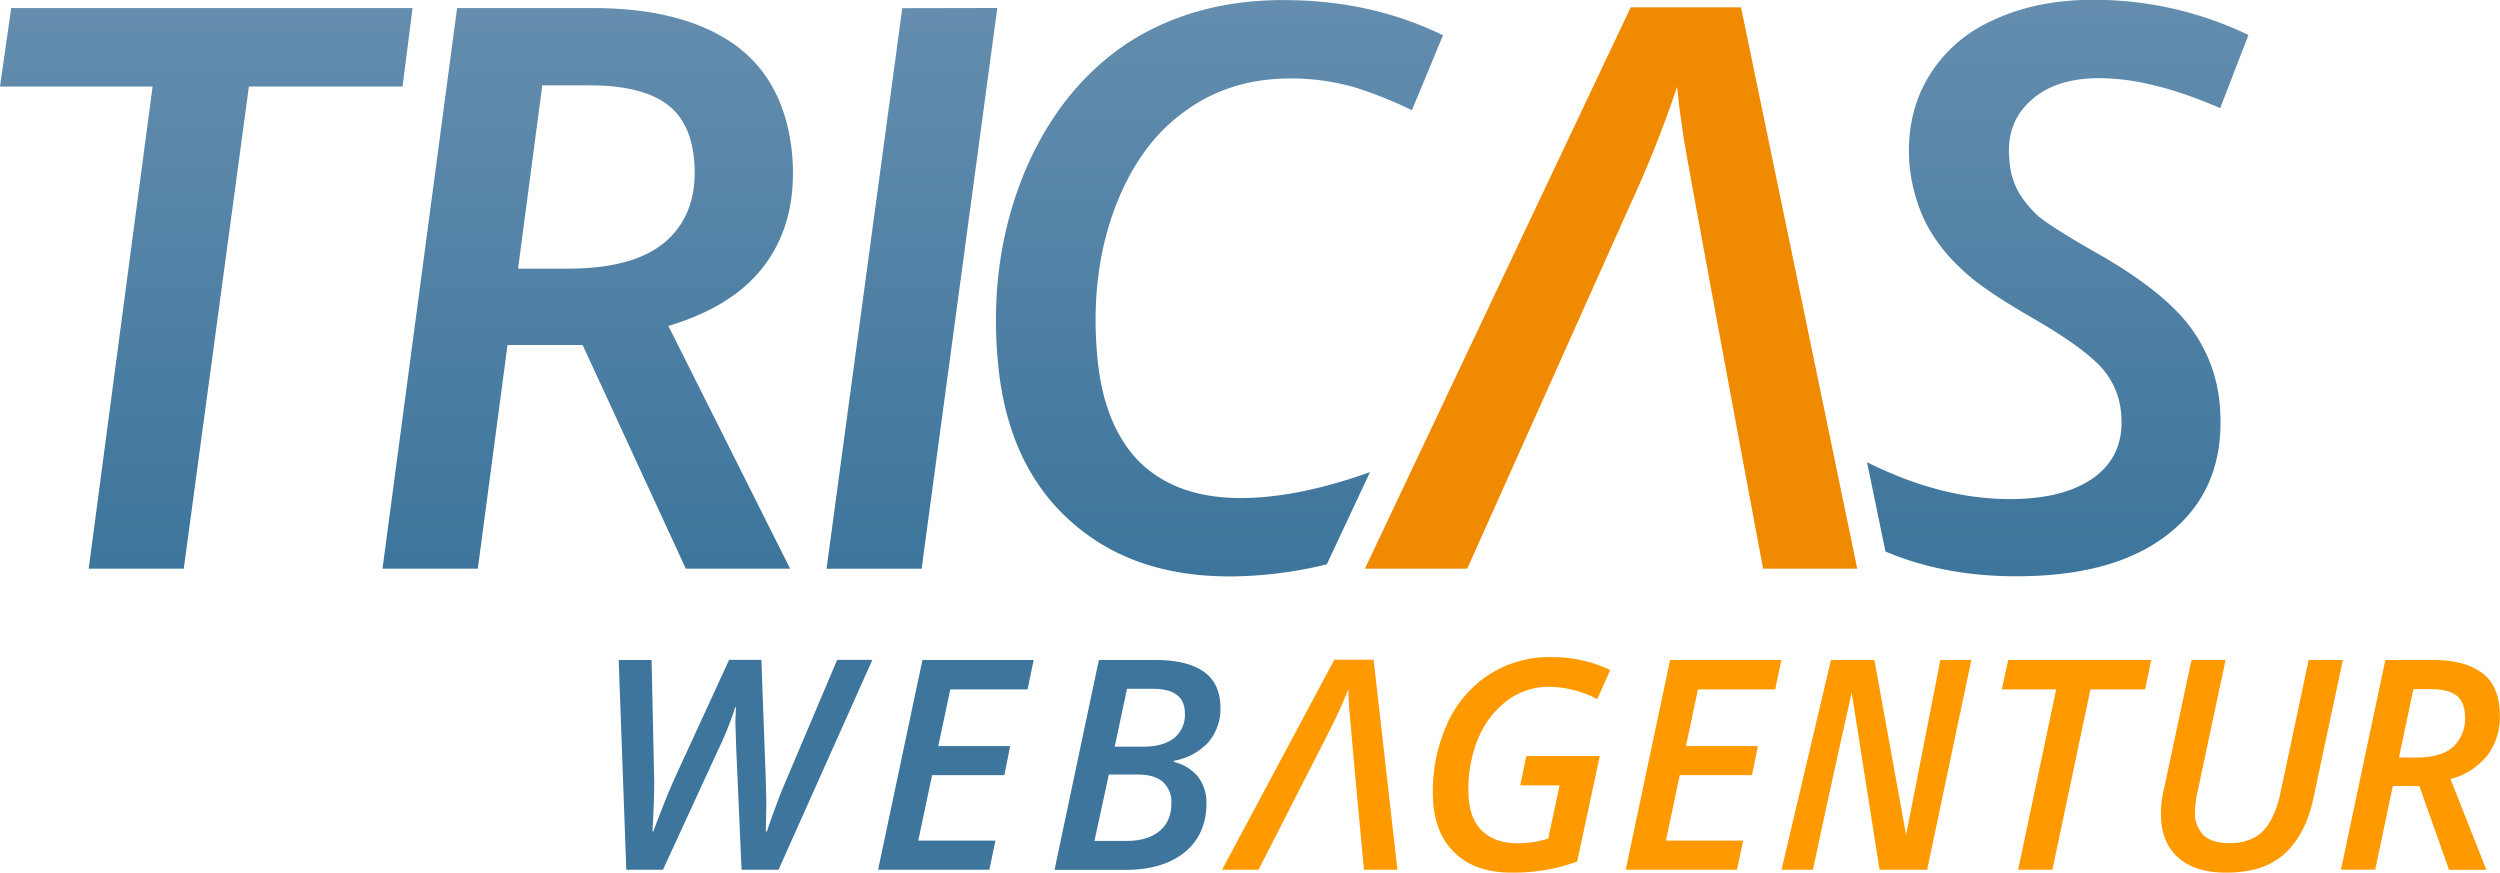
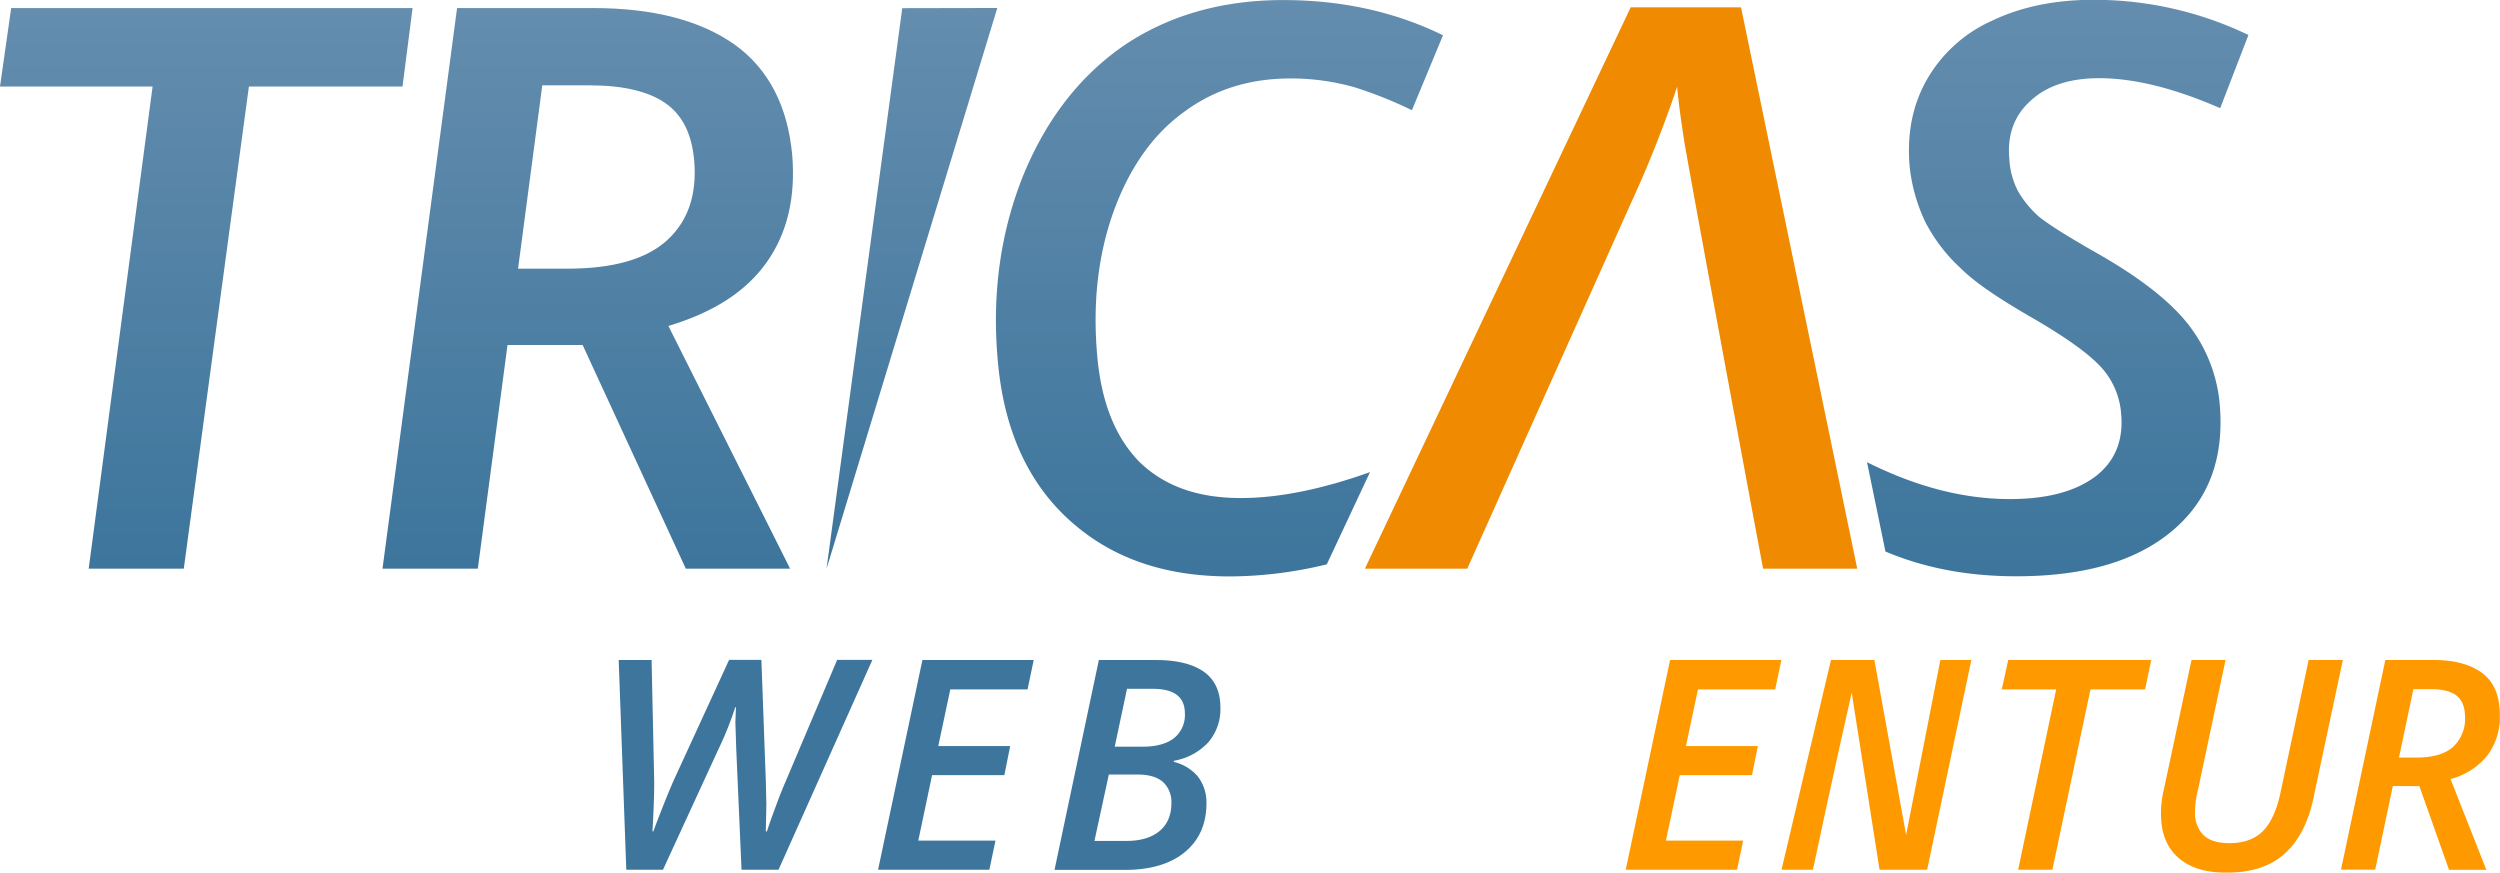
<svg xmlns="http://www.w3.org/2000/svg" xmlns:xlink="http://www.w3.org/1999/xlink" id="Ebene_1" data-name="Ebene 1" width="657.32" height="229.44" viewBox="0 0 657.32 229.44">
  <defs>
    <style>.cls-1{fill:url(#Unbenannter_Verlauf);}.cls-2{fill:url(#Unbenannter_Verlauf_2);}.cls-3{fill:url(#Unbenannter_Verlauf_3);}.cls-4{fill:#f08a00;}.cls-5{fill:url(#Unbenannter_Verlauf_4);}.cls-6{fill:url(#Unbenannter_Verlauf_5);}.cls-7{fill:#3d759c;}.cls-8{fill:#f90;}</style>
    <linearGradient id="Unbenannter_Verlauf" y1="1080" x2="1" y2="1080" gradientTransform="matrix(0, -147.4, -147.4, 0, 159850.19, 559.08)" gradientUnits="userSpaceOnUse">
      <stop offset="0" stop-color="#3d759c" />
      <stop offset="1" stop-color="#648dae" />
    </linearGradient>
    <linearGradient id="Unbenannter_Verlauf_2" x1="0" y1="1080" x2="1" y2="1080" gradientTransform="matrix(0, -147.4, -147.4, 0, 159950.46, 559.08)" xlink:href="#Unbenannter_Verlauf" />
    <linearGradient id="Unbenannter_Verlauf_3" x1="0" y1="1080" x2="1" y2="1080" gradientTransform="matrix(0, -147.4, -147.4, 0, 160035.06, 559.1)" xlink:href="#Unbenannter_Verlauf" />
    <linearGradient id="Unbenannter_Verlauf_4" x1="0" y1="1080" x2="1" y2="1080" gradientTransform="matrix(0, -151.54, -151.54, 0, 164586.84, 561.1)" xlink:href="#Unbenannter_Verlauf" />
    <linearGradient id="Unbenannter_Verlauf_5" x1="0" y1="1080" x2="1" y2="1080" gradientTransform="matrix(0, -151.54, -151.54, 0, 164807.23, 561.1)" xlink:href="#Unbenannter_Verlauf" />
  </defs>
  <path class="cls-1" d="M654,559.08H629l16.8-126.76H605.68l2.94-20.64H714.16l-2.65,20.64H671.12Z" transform="translate(-605.68 -409.56)" />
  <path class="cls-2" d="M725.86,411.68l-19.61,147.4h25.06l7.81-58.81h19.75L786,559.08h27.42l-32-63.82c11.79-3.54,20.34-9,25.79-16.66s7.66-17,6.78-28.15c-1.18-13.12-6.34-22.85-15.18-29.19-9-6.34-21.37-9.58-37.15-9.58ZM748.26,432h12.53c8.84,0,15.48,1.62,19.9,4.72s6.93,8.11,7.52,15.18q1.1,13.26-7.08,20.78c-5.45,5-14.15,7.52-26.24,7.52h-13Z" transform="translate(-605.68 -409.56)" />
-   <path class="cls-3" d="M842.91,411.71,823,559.09l25,0L867.9,411.66Z" transform="translate(-605.68 -409.56)" />
+   <path class="cls-3" d="M842.91,411.71,823,559.09L867.9,411.66Z" transform="translate(-605.68 -409.56)" />
  <path class="cls-4" d="M1063.44,411.48h-29l-69.89,147.6h26.91l42.89-95.78a304.06,304.06,0,0,0,12.3-30.95q.45,5.25,1.82,14.06c.91,5.88,15.51,84.71,20.78,112.67H1094Z" transform="translate(-605.68 -409.56)" />
  <path class="cls-5" d="M901.63,421.23C890,429.11,881,440.48,874.8,455.48Q865.71,478,868,504.12c1.52,18,7.73,32,18.64,42s24.86,15,42.43,15a109.45,109.45,0,0,0,25.46-3.18l11.37-24.25c-12.73,4.55-24.1,6.82-34,6.82-11.36,0-20.15-3.18-26.67-9.54-6.36-6.52-10-15.76-11.06-27.89-1.21-13.64.15-26.21,4.24-37.73,4.1-11.37,10.16-20.15,18.19-26.06,8-6.07,17.43-9.1,28.34-9.1a60.78,60.78,0,0,1,17.27,2.43,112.73,112.73,0,0,1,14.7,5.91l8.18-19.7c-12.73-6.21-26.67-9.25-42-9.25C927.24,409.56,913.29,413.5,901.63,421.23Z" transform="translate(-605.68 -409.56)" />
  <path class="cls-6" d="M1129.45,415a37.21,37.21,0,0,0-17.12,15.46c-3.79,6.66-5.3,14.24-4.55,22.88a44.92,44.92,0,0,0,4.1,14.55,43.75,43.75,0,0,0,9.24,12.12c3.79,3.79,9.7,7.73,17.43,12.27,9.85,5.61,16.21,10.16,19.54,13.79a20.39,20.39,0,0,1,5.31,12.43q.9,10.46-6.82,16.37c-5.3,3.94-12.73,5.91-22.43,5.91-12.42,0-24.85-3.34-37.58-9.7l4.85,23.49c9.7,4.09,20.91,6.51,34.4,6.51,17.88,0,31.52-3.94,41.07-12s13.63-19.09,12.42-33.19a39.6,39.6,0,0,0-8.18-20.91c-4.7-6.06-12.73-12.42-24.25-18.94-7.73-4.4-12.73-7.58-15.15-9.55a27.21,27.21,0,0,1-5.46-6.67,20.52,20.52,0,0,1-2.27-8.33c-.61-6.36,1.21-11.52,5.61-15.46,4.24-3.94,10.3-5.91,18-5.91,9.4,0,20,2.73,31.82,7.88l7.43-19.24a93.62,93.62,0,0,0-41.07-9.25Q1140.82,409.56,1129.45,415Z" transform="translate(-605.68 -409.56)" />
  <path class="cls-7" d="M810.38,638.23h-9.73l-1.39-31.73-.23-7,.15-4H799a85.41,85.41,0,0,1-4.4,11L780,638.23h-9.65l-2-55.13H777l.69,32c0,3.4-.15,7.8-.46,13.05h.23c2.08-5.56,3.86-10,5.33-13.36l14.59-31.73h8.49l1.16,31.66.15,6.33-.15,7.1h.31c.69-2.24,1.62-4.71,2.62-7.41s1.85-4.71,2.32-5.79l13.51-31.89h9.26Z" transform="translate(-605.68 -409.56)" />
  <path class="cls-7" d="M865.81,638.23H836.55l11.66-55.13h29.26l-1.62,7.72H855.54l-3.16,14.9h18.91l-1.54,7.65h-19l-3.63,17.21h20.3Z" transform="translate(-605.68 -409.56)" />
  <path class="cls-7" d="M909.65,583.1c5.56,0,9.81,1.09,12.67,3.17s4.24,5.25,4.24,9.34a13.37,13.37,0,0,1-3.24,9.19,16.07,16.07,0,0,1-9,4.79v.3a11.87,11.87,0,0,1,6.33,3.86,11.23,11.23,0,0,1,2.24,7c0,5.48-1.93,9.73-5.64,12.82s-9,4.71-15.75,4.71H882.94L894.6,583.1Zm-10.88,22.78h7.49c3.47,0,6.17-.77,8.1-2.24a7.81,7.81,0,0,0,2.86-6.48c0-4.33-2.78-6.49-8.42-6.49H902Zm-5.33,24.78h8.42c3.7,0,6.56-.85,8.64-2.55s3.17-4.17,3.17-7.33a7.16,7.16,0,0,0-2.24-5.64c-1.54-1.31-3.71-1.93-6.64-1.93h-7.57Z" transform="translate(-605.68 -409.56)" />
-   <path class="cls-8" d="M973.1,638.23H927l29.5-55.2h10.34Zm-8.8,0c-1-10.43-3.7-39.92-3.86-42.16s-.23-3.93-.23-5.25q-2.09,5.22-5.33,11.59l-18.29,35.82Z" transform="translate(-605.68 -409.56)" />
-   <path class="cls-8" d="M1007,608.35h19.31l-5.95,27.72a48.83,48.83,0,0,1-8.26,2.23,51.49,51.49,0,0,1-9,.7q-9.84,0-15.28-5.56c-3.63-3.63-5.41-8.8-5.41-15.52a42.91,42.91,0,0,1,3.86-18.22,29.79,29.79,0,0,1,11-12.81,29.12,29.12,0,0,1,16.05-4.56,38.8,38.8,0,0,1,8,.77,34.74,34.74,0,0,1,7.72,2.63l-3.39,7.64a28.51,28.51,0,0,0-12.59-3.24,18.54,18.54,0,0,0-10.81,3.4,24,24,0,0,0-7.72,9.72,34.66,34.66,0,0,0-2.77,14.06c0,4.63,1.08,8.1,3.32,10.42s5.48,3.55,9.57,3.55a26.79,26.79,0,0,0,8.1-1.24l3-14H1005.4Z" transform="translate(-605.68 -409.56)" />
  <path class="cls-8" d="M1062.39,638.23h-29.26l11.66-55.13h29.26l-1.62,7.72h-20.31l-3.16,14.9h18.91l-1.54,7.65h-19l-3.63,17.21H1064Z" transform="translate(-605.68 -409.56)" />
  <path class="cls-8" d="M1112.38,638.23h-12.51l-7.33-46.56s-5.87,26-10.19,46.56h-8.26l13-55.13h11.42l8.34,46,9-46H1124Z" transform="translate(-605.68 -409.56)" />
  <path class="cls-8" d="M1145.31,638.23h-9l10-47.41H1132l1.7-7.72h37.6l-1.62,7.72h-14.36Z" transform="translate(-605.68 -409.56)" />
  <path class="cls-8" d="M1221.68,583.1,1214,619.16c-1.38,6.71-4,11.66-7.79,15S1197.36,639,1191,639c-5.48,0-9.65-1.31-12.66-4s-4.48-6.48-4.48-11.5a26.53,26.53,0,0,1,.77-6.41l7.26-34h8.95l-7.25,34.13a25.21,25.21,0,0,0-.78,5.94,8.17,8.17,0,0,0,2.24,6c1.47,1.39,3.79,2.09,6.8,2.09,3.63,0,6.56-1,8.64-3s3.71-5.33,4.71-9.88l7.49-35.29Z" transform="translate(-605.68 -409.56)" />
  <path class="cls-8" d="M1234.82,616.22l-4.63,22h-9l11.66-55.13h12.74c5.63,0,9.88,1.24,12.89,3.56s4.48,6,4.48,11a16.8,16.8,0,0,1-3.25,10.5,18.46,18.46,0,0,1-9.72,6.25l9.42,23.86h-9.81l-7.8-22Zm1.62-7.48h4.63c4.25,0,7.49-.93,9.57-2.78a10.05,10.05,0,0,0,3.17-7.8c0-2.63-.77-4.56-2.24-5.71s-3.78-1.7-6.87-1.7h-4.48Z" transform="translate(-605.68 -409.56)" />
</svg>